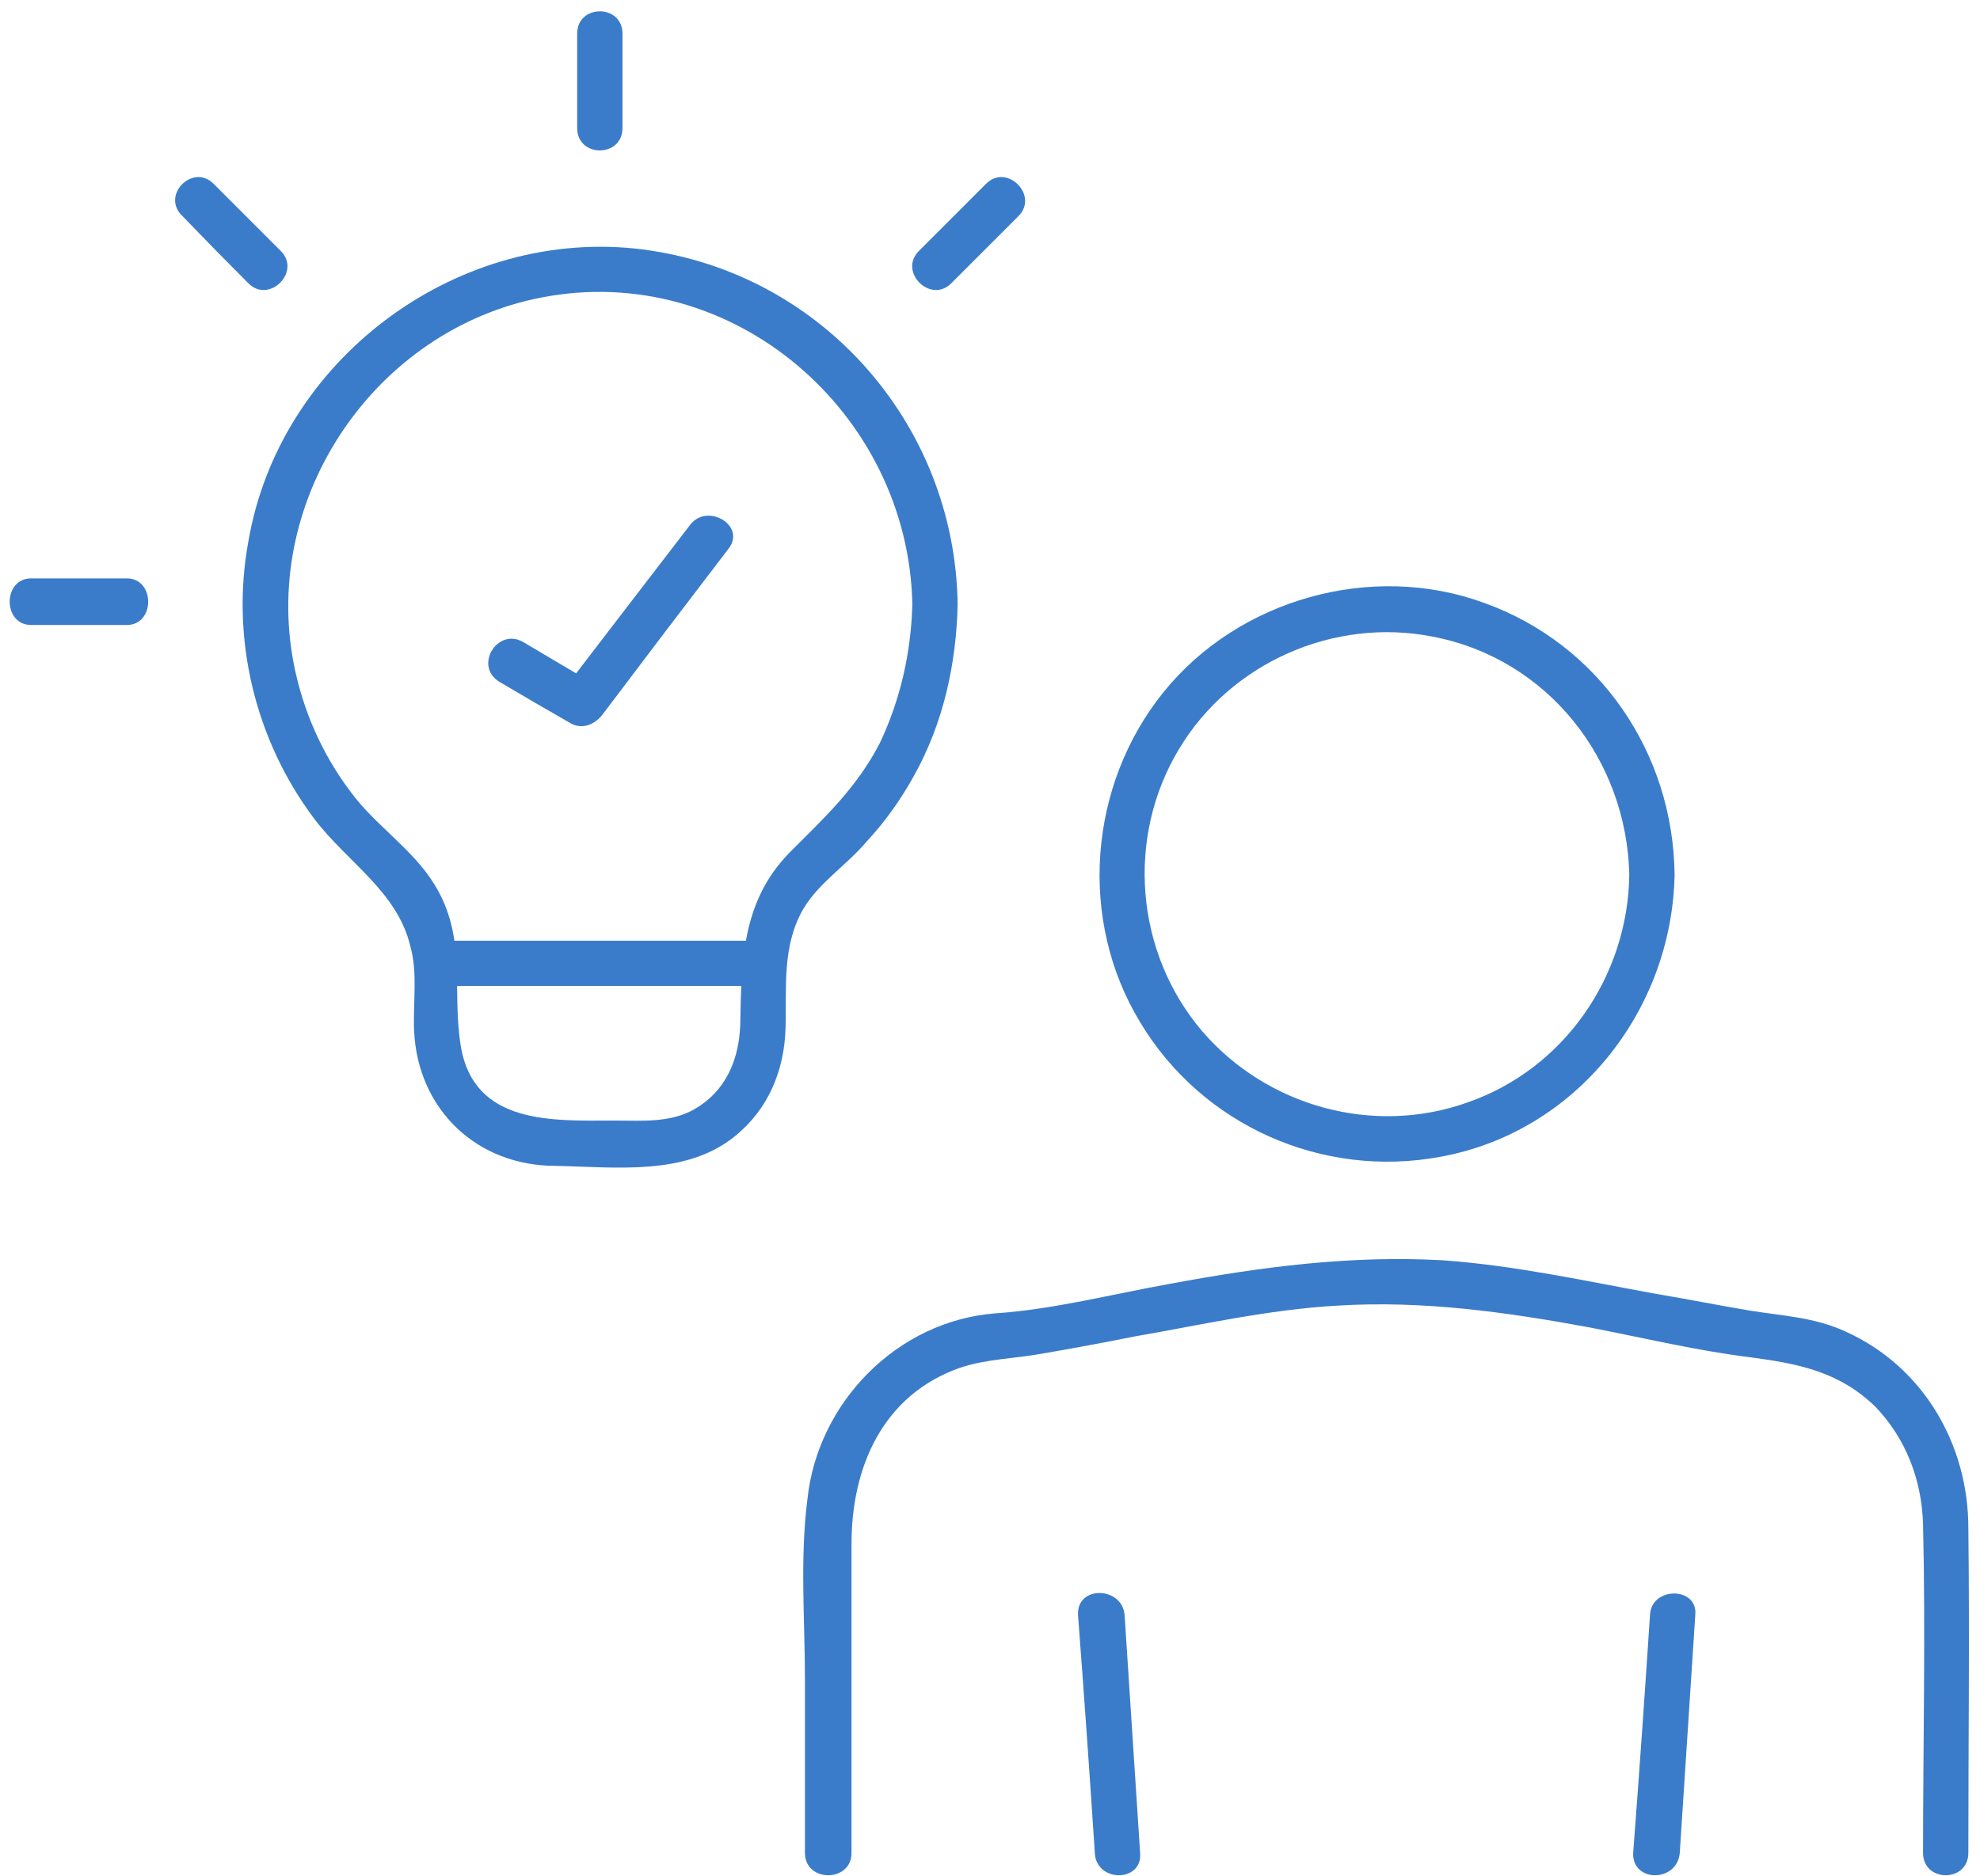
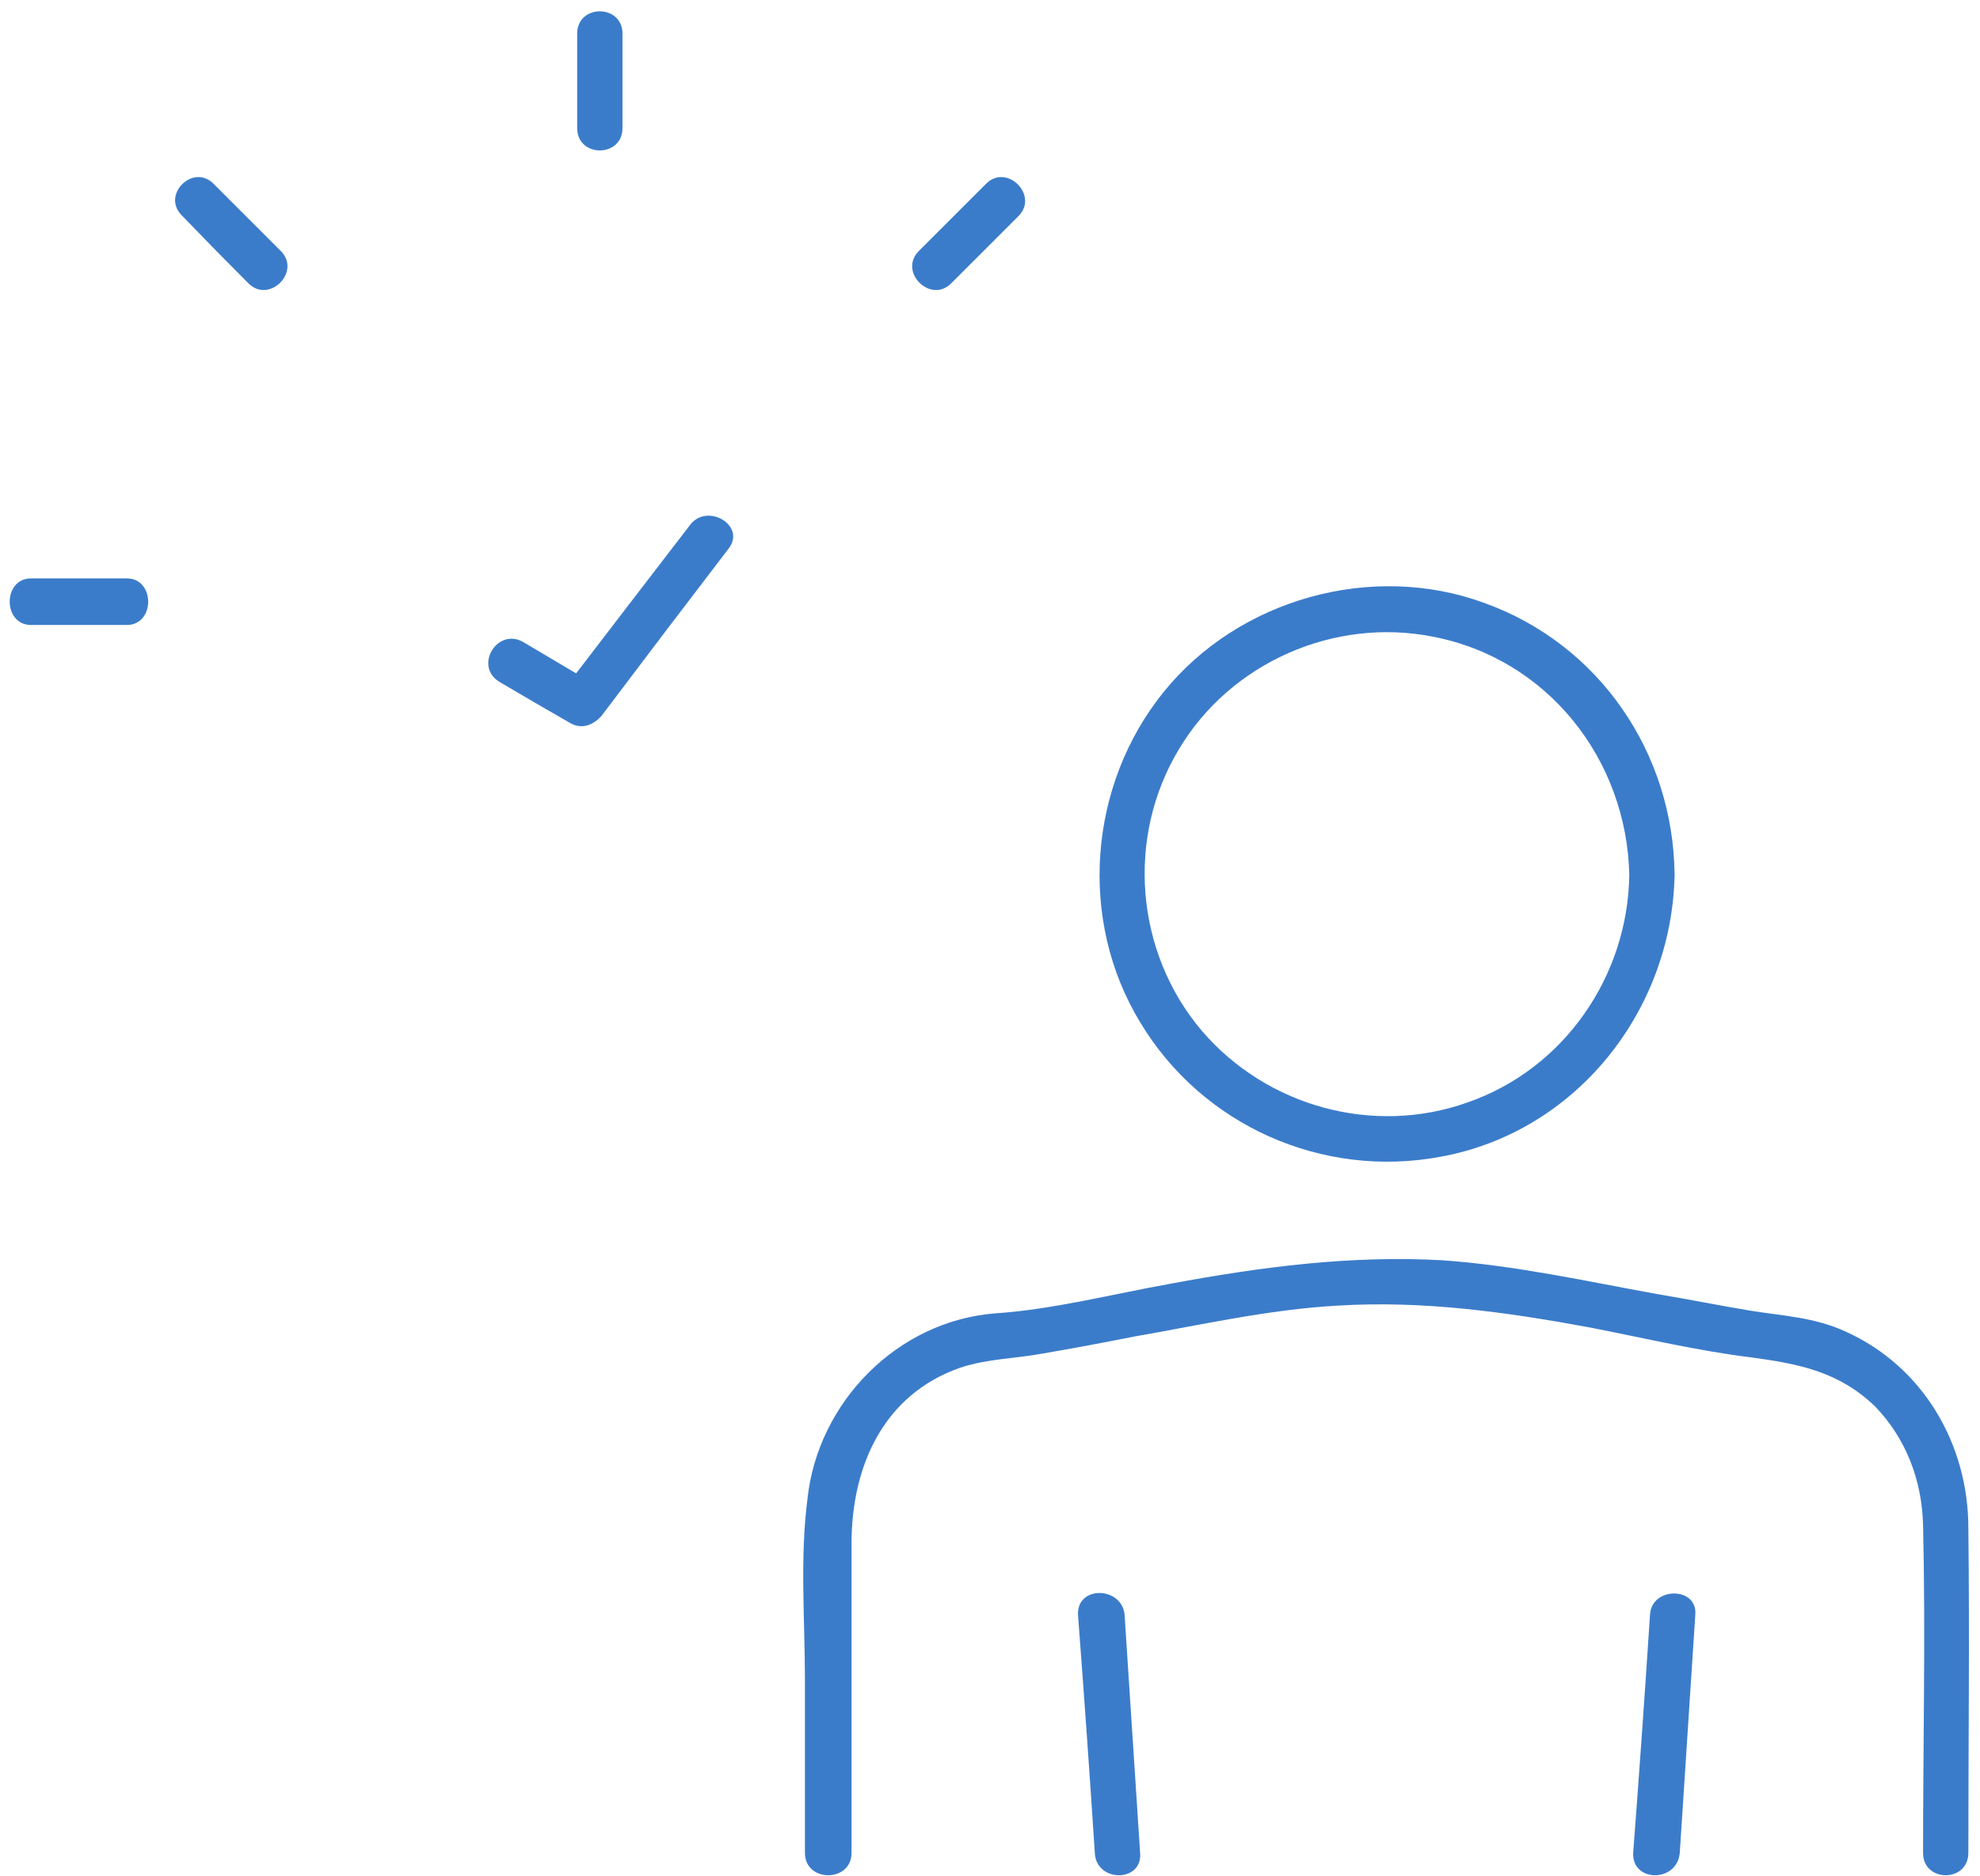
<svg xmlns="http://www.w3.org/2000/svg" version="1.2" viewBox="0 0 153 145">
  <style>path{fill:#3b7cca}</style>
  <path d="m129.8 143.2q0.6-9.2 1.2-18.4c0.2-2.2-3.4-2.2-3.5 0q-0.6 9.2-1.3 18.4c-0.1 2.3 3.4 2.3 3.6 0z" />
  <path d="m83.3 124.8q0.7 9.2 1.3 18.4c0.1 2.3 3.7 2.3 3.5 0q-0.6-9.2-1.2-18.4c-0.2-2.2-3.7-2.3-3.6 0z" />
  <path d="m152.1 143.2c0-8.3 0.1-16.7 0-25.1 0-6.5-3.5-12.5-9.5-15.2-2.4-1.1-4.8-1.2-7.3-1.6-2.4-0.4-4.9-0.9-7.3-1.3-5.5-1-10.9-2.2-16.5-2.6-7.1-0.4-14 0.5-21 1.8-4.5 0.8-9.1 2-13.6 2.3-7.6 0.6-13.7 6.9-14.5 14.3-0.6 4.6-0.2 9.4-0.2 14q0 6.7 0 13.4c0 2.3 3.6 2.3 3.6 0q0-11.9 0-23.9c0-5.9 2.4-11.5 8.4-13.6 2.1-0.7 4.3-0.7 6.4-1.1q3.5-0.6 7-1.3c5.2-0.9 10.4-2.1 15.8-2.4 6.6-0.4 13 0.5 19.5 1.7 4.1 0.8 8.3 1.8 12.4 2.3 3.7 0.5 6.8 1.1 9.6 3.8 2.4 2.5 3.6 5.7 3.7 9.1 0.2 8.5 0 17 0 25.4 0 2.3 3.5 2.3 3.5 0z" />
  <path d="m125.9 67.6c-0.1 7.8-5 15-12.5 17.6-7.3 2.6-15.5 0.3-20.5-5.5-5.2-6.1-5.9-15-1.8-21.8 4-6.7 12-10.2 19.6-8.7 8.9 1.7 15 9.5 15.2 18.4 0.1 2.2 3.6 2.2 3.5 0-0.1-9.4-5.8-17.8-14.7-21-8.7-3.2-19-0.3-24.8 6.9-5.8 7.2-6.6 17.6-1.8 25.5 4.8 8 14.1 12.1 23.2 10.4 10.5-1.9 17.9-11.3 18.1-21.8 0.1-2.3-3.4-2.3-3.5 0z" />
  <path d="m53.3 40.6q-5 6.5-9.9 12.9 1.2-0.3 2.4-0.7-2.7-1.6-5.4-3.2c-2-1.1-3.8 1.9-1.8 3.1q2.7 1.6 5.5 3.2c0.9 0.5 1.8 0.1 2.4-0.6q4.9-6.5 9.8-12.9c1.4-1.8-1.7-3.6-3-1.8z" />
  <path d="m48.1 9.9q0-3.7 0-7.3c0-2.3-3.5-2.3-3.5 0q0 3.6 0 7.3c0 2.3 3.5 2.3 3.5 0z" />
  <path d="m9.8 44.7q-3.7 0-7.4 0c-2.2 0-2.2 3.6 0 3.6q3.7 0 7.4 0c2.2 0 2.2-3.6 0-3.6z" />
  <path d="m21.7 19.4q-2.6-2.6-5.2-5.2c-1.6-1.6-4.1 0.9-2.4 2.5q2.5 2.6 5.1 5.2c1.6 1.6 4.1-0.9 2.5-2.5z" />
  <path d="m73.5 21.9q2.6-2.6 5.2-5.2c1.6-1.6-0.9-4.1-2.5-2.5q-2.6 2.6-5.2 5.2c-1.6 1.6 0.9 4.1 2.5 2.5z" />
-   <path d="m74 46.7c-0.2-14.1-10.8-26-25-27.5-14-1.4-27.4 8.7-29.8 22.6-1.4 7.5 0.5 15.4 5.1 21.5 2.5 3.3 6.4 5.6 7.4 9.8 0.6 2.1 0.2 4.4 0.3 6.6 0.3 6.1 4.9 10.4 10.9 10.4 4.7 0.1 10.1 0.8 13.9-2.3 2.6-2.1 3.8-5.1 3.9-8.3 0.1-3.2-0.3-6.4 1.4-9.3 1.2-2 3.4-3.4 4.9-5.2 1.4-1.5 2.6-3.2 3.6-5 2.3-4.1 3.3-8.7 3.4-13.3 0-2.3-3.5-2.3-3.5 0-0.1 3.7-0.9 7.3-2.5 10.7-1.8 3.5-4.3 5.8-7 8.5-3.7 3.8-3.7 8.4-3.8 13.3-0.1 2.7-1.1 5.1-3.5 6.5-1.9 1.1-4.1 0.9-6.2 0.9-4.7 0-10.9 0.4-11.9-5.8-0.7-4.4 0.5-8.3-2-12.4-1.7-2.8-4.6-4.6-6.5-7.2-2.2-2.9-3.7-6.3-4.4-9.9-2.5-12.9 6.3-25.8 19.1-28.3 14.8-2.9 28.4 8.9 28.7 23.7 0 2.3 3.5 2.3 3.5 0z" />
-   <path d="m33.8 76.2q12.6 0 25.1 0c2.3 0 2.3-3.5 0-3.5q-12.5 0-25.1 0c-2.3 0-2.3 3.5 0 3.5z" />
</svg>